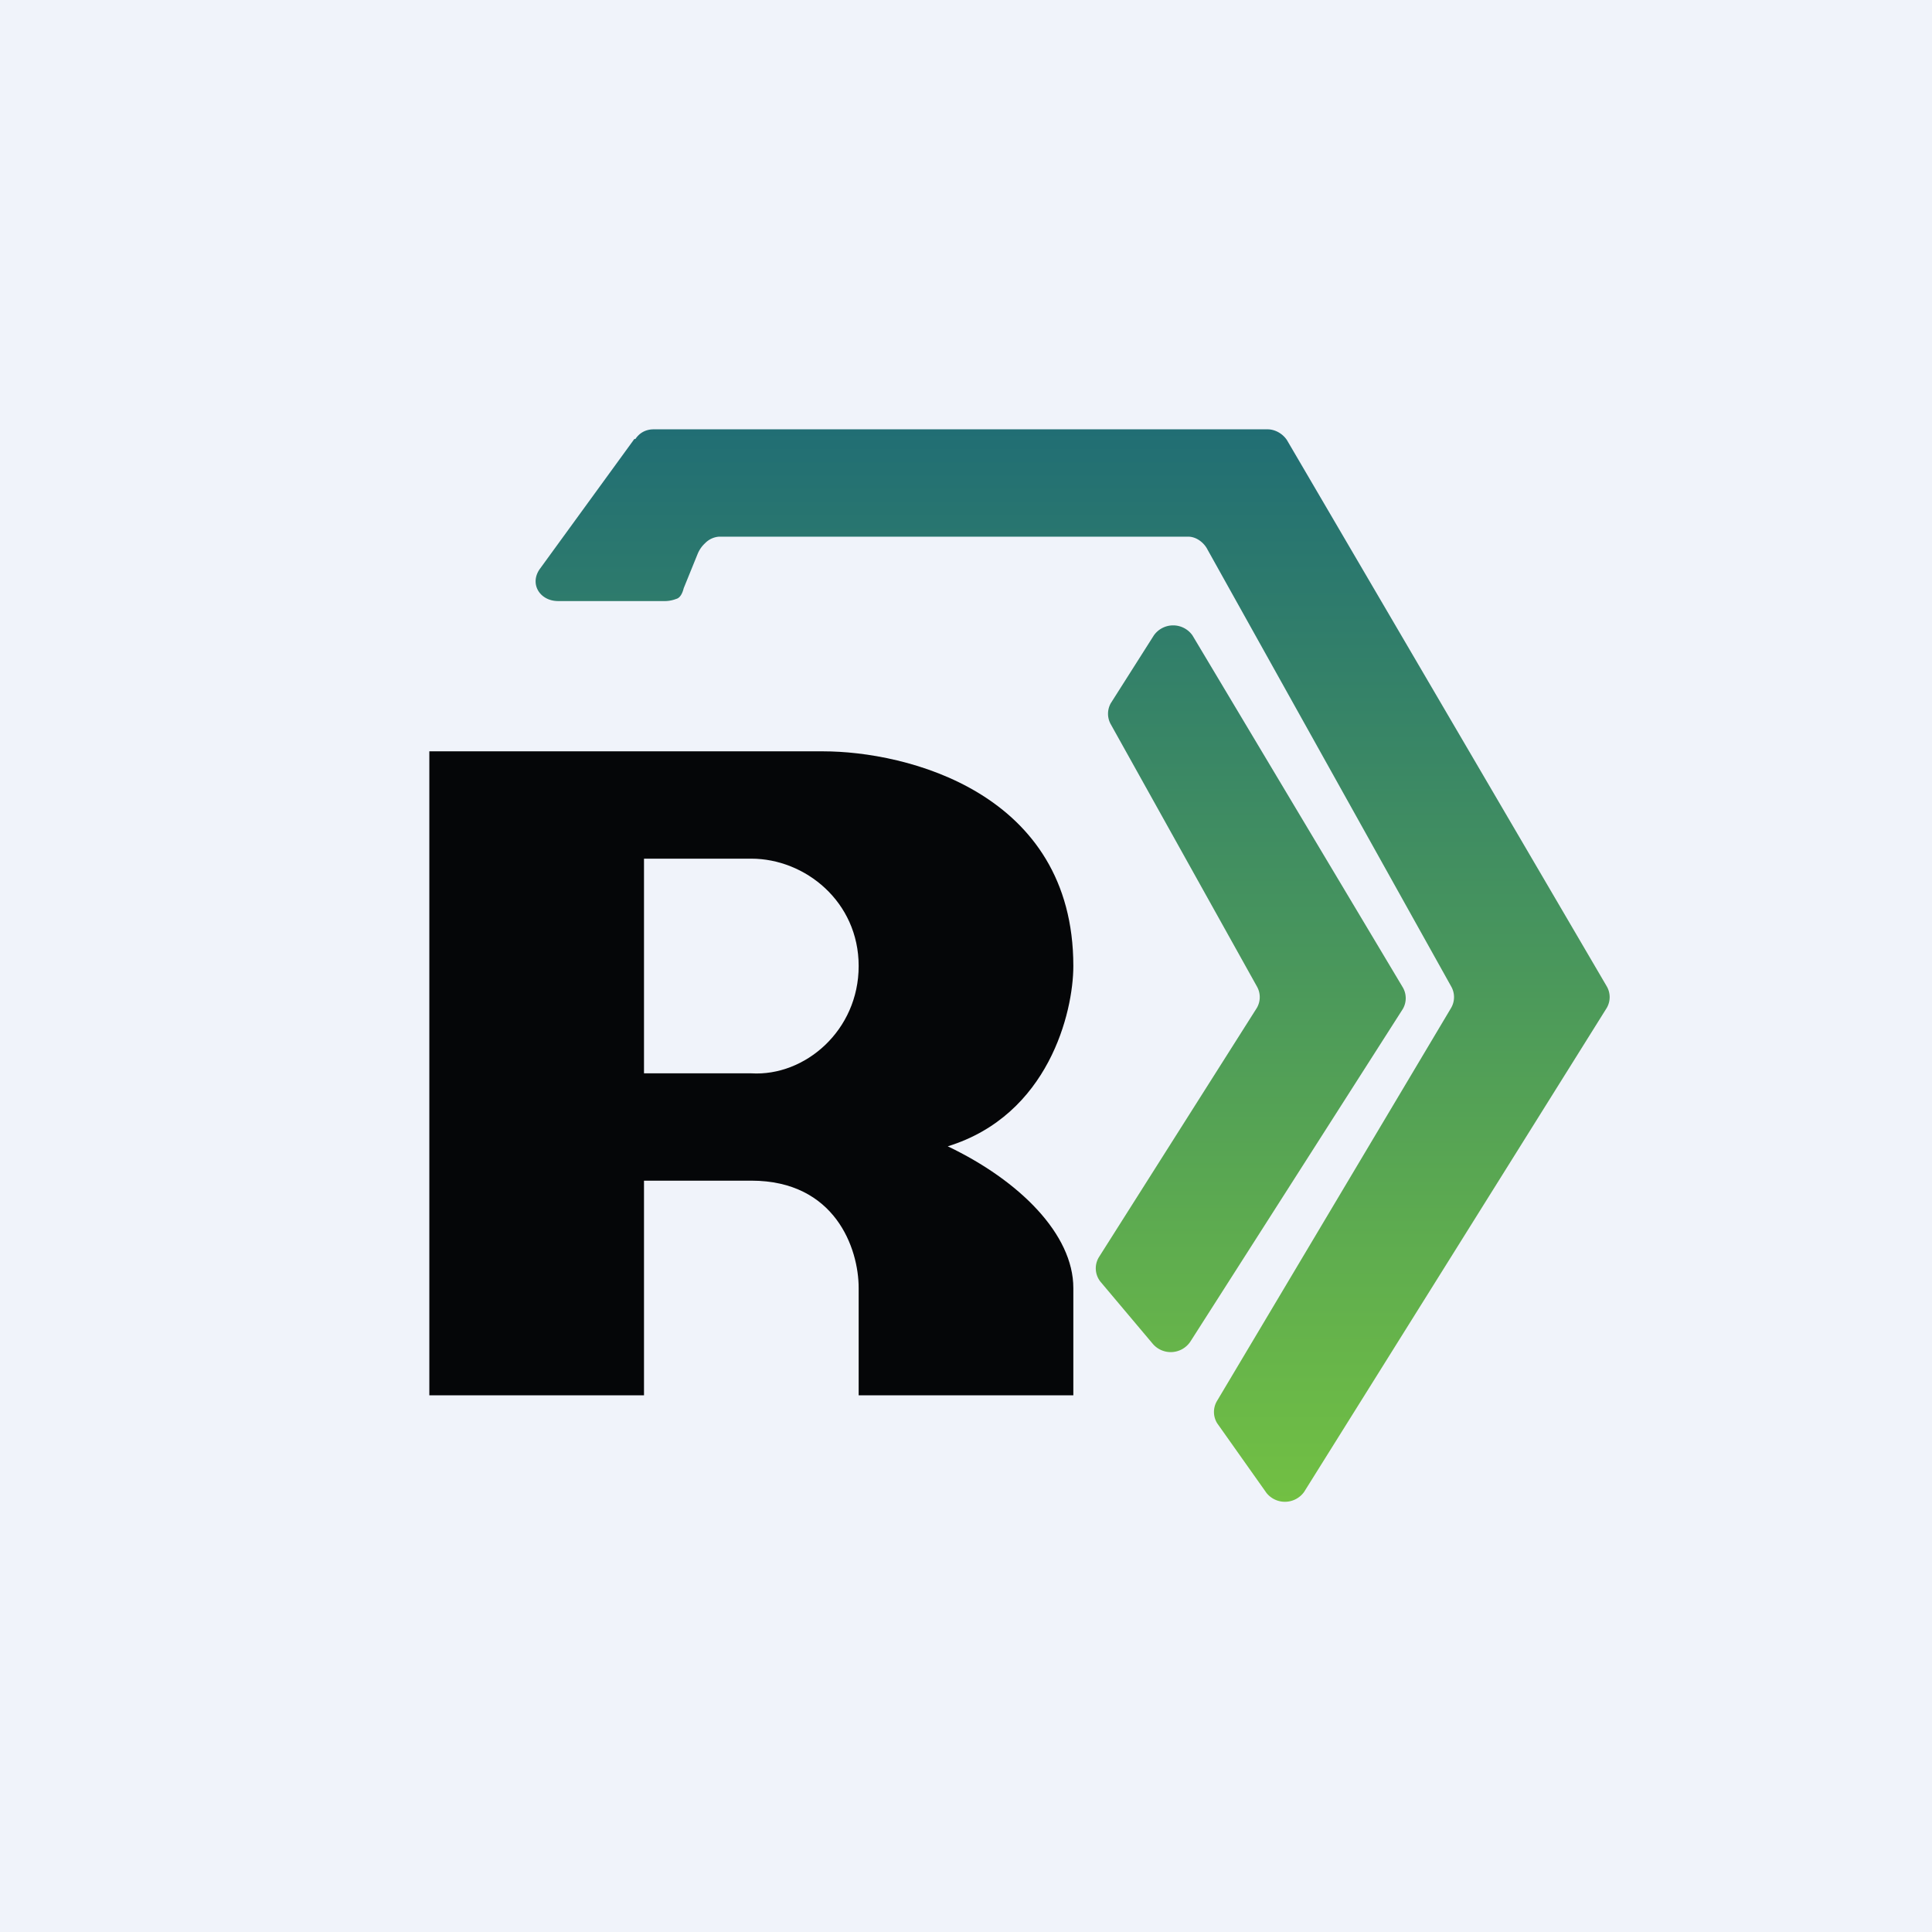
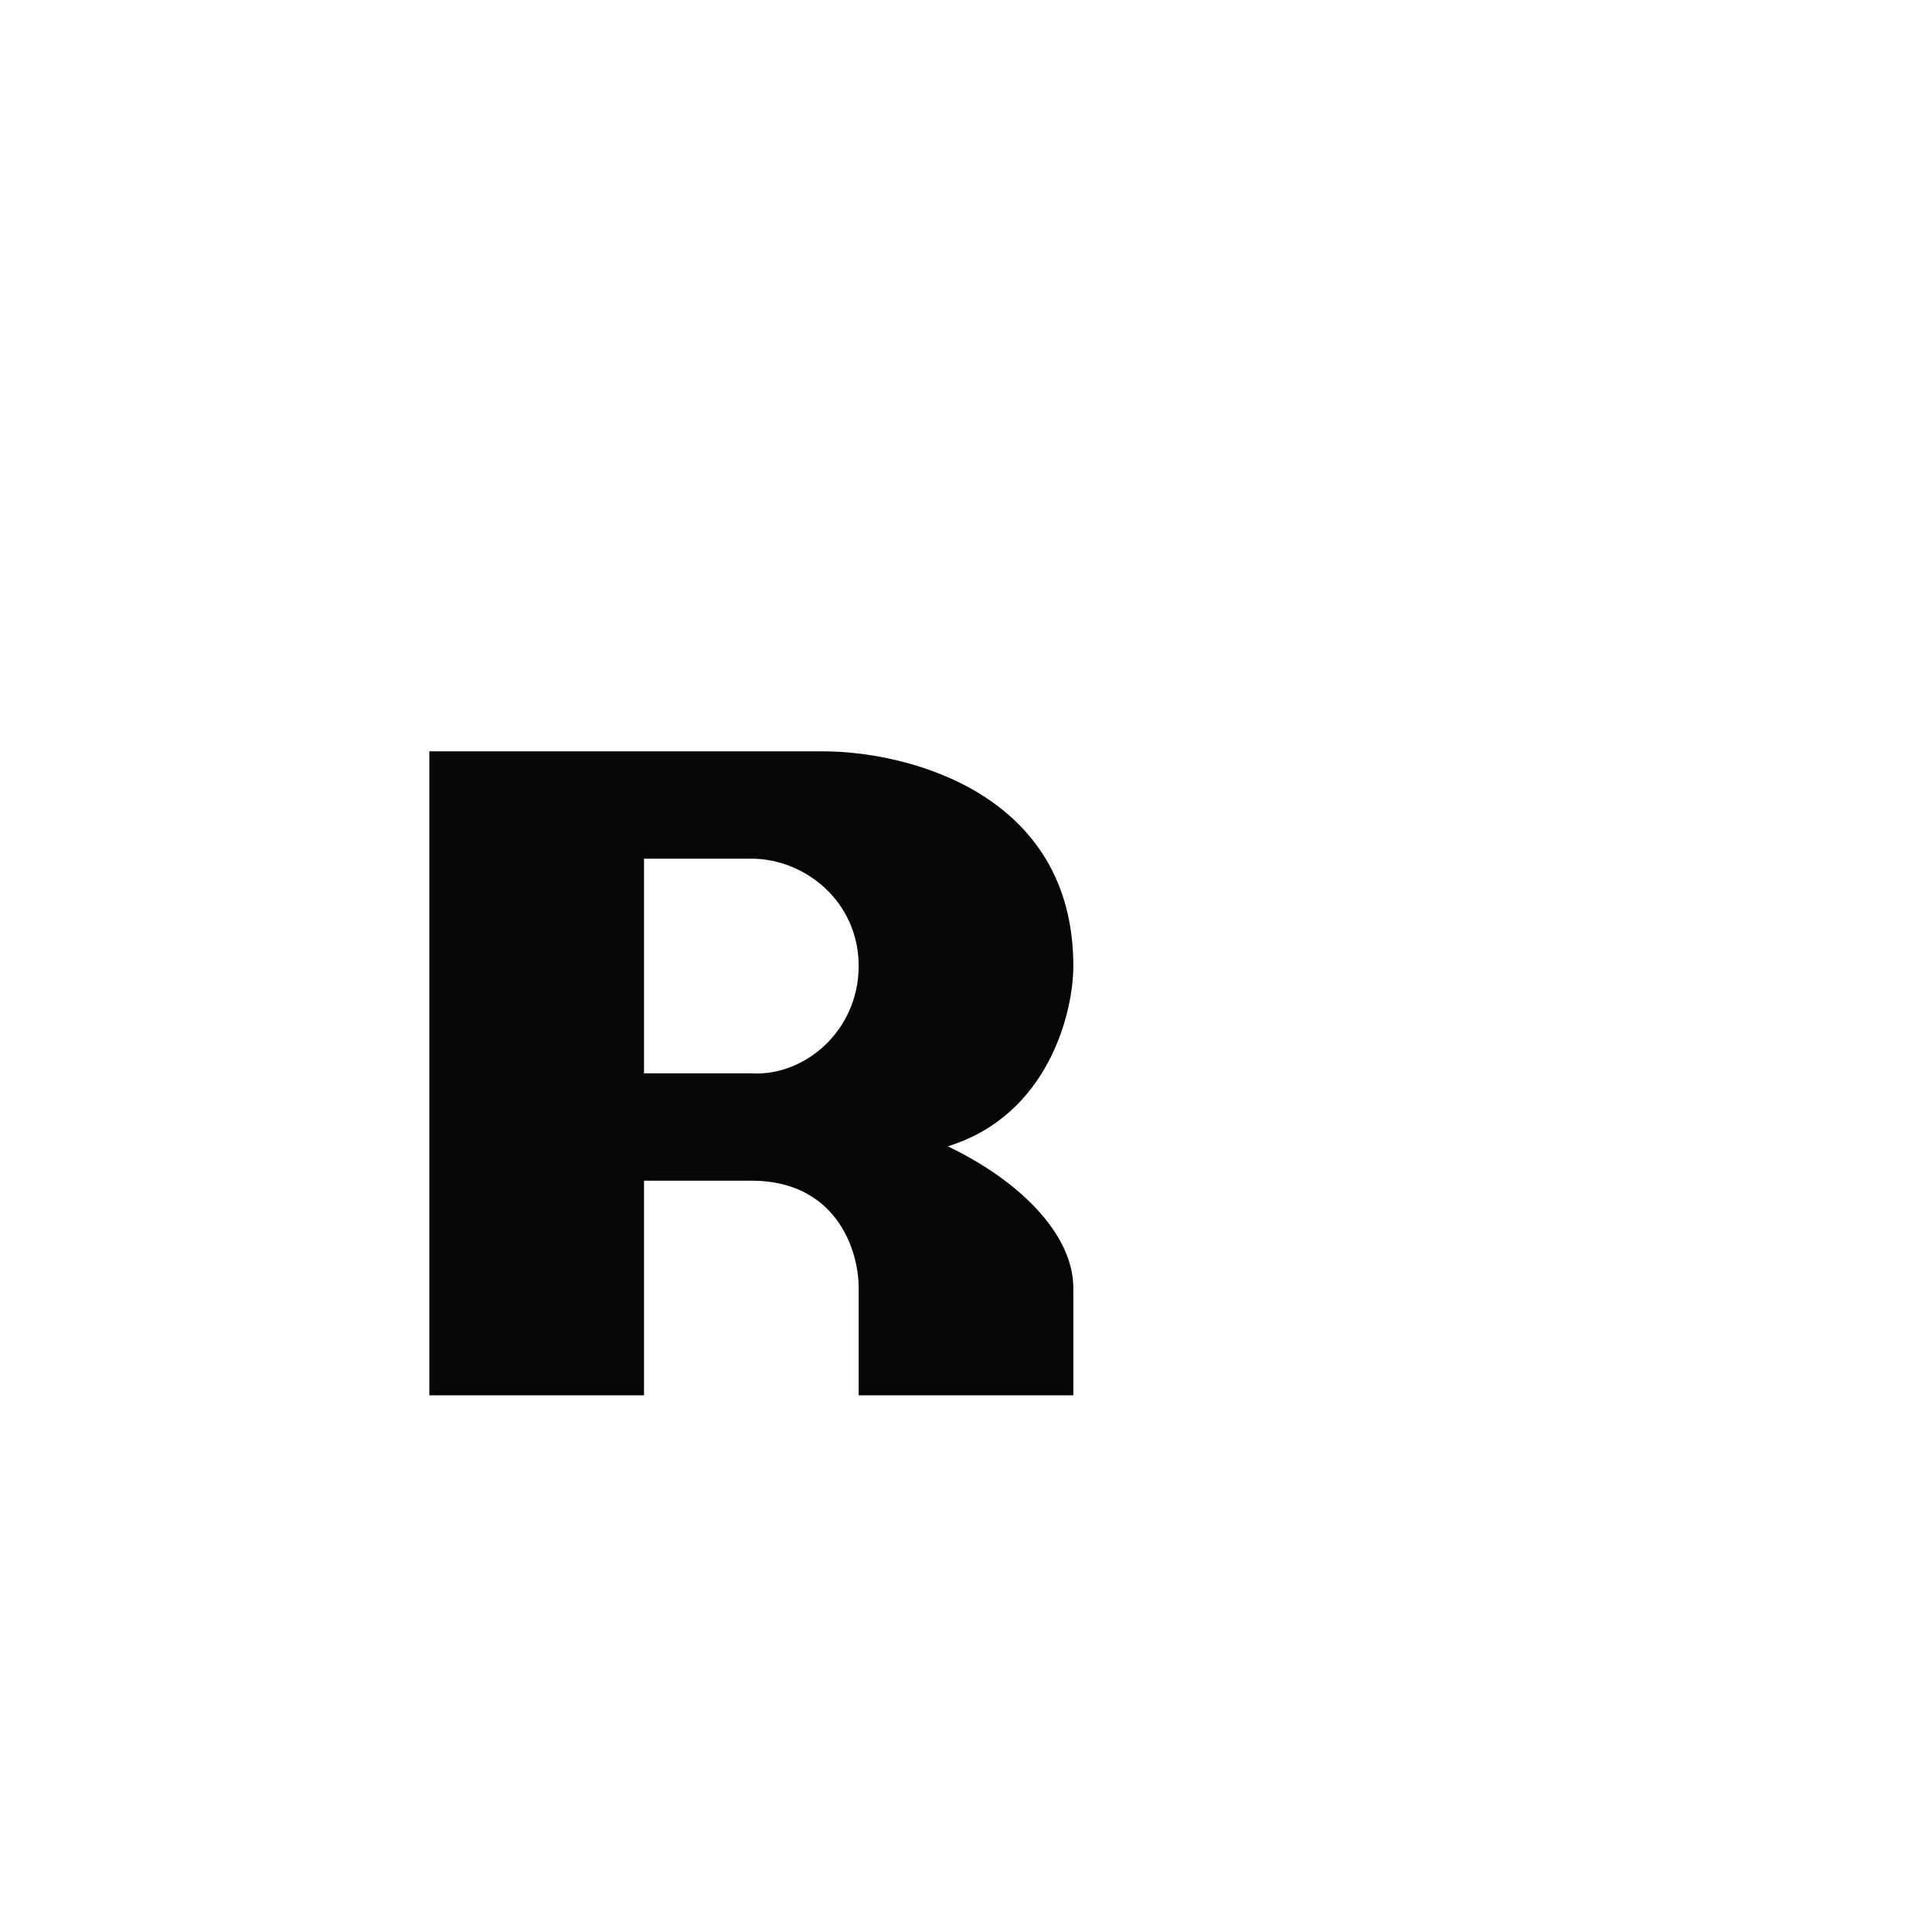
<svg xmlns="http://www.w3.org/2000/svg" width="18" height="18" viewBox="0 0 18 18">
-   <path fill="#F0F3FA" d="M0 0h18v18H0z" />
-   <path d="M5.92 4.09c.04-.06.1-.09.17-.09h5.72c.07 0 .14.04.18.1l2.98 5.09a.2.2 0 0 1 0 .2l-2.82 4.51a.22.22 0 0 1-.35.01l-.46-.65a.2.2 0 0 1 0-.21l2.18-3.66a.2.2 0 0 0 0-.2l-2.27-4.07c-.03-.06-.1-.12-.18-.12H6.7a.2.2 0 0 0-.13.06.28.28 0 0 0-.07.1l-.13.32c-.01.04-.03.09-.07.1a.3.3 0 0 1-.12.02H5.2c-.17 0-.27-.16-.17-.3l.88-1.21Zm5.79 5.3a.2.2 0 0 0 0-.2l-1.36-2.44a.2.2 0 0 1 0-.2l.4-.63a.22.22 0 0 1 .36 0l1.96 3.28a.2.2 0 0 1 0 .2l-1.98 3.1a.22.22 0 0 1-.35.02l-.48-.57a.2.2 0 0 1-.02-.24l1.47-2.32Z" fill="url(#adv3gk3f3)" />
  <path d="M6 7h1.67C8.44 7 10 7.38 10 9c0 .43-.23 1.39-1.17 1.68C9.5 11 10 11.5 10 12v1H8v-1c0-.37-.22-1-1-1H6v2H4V7h2Zm0 1v2h1c.5.03 1-.4 1-1s-.5-1-1-1H6Z" fill="#050608" />
  <defs>
    <linearGradient id="adv3gk3f3" x1="10" y1="4" x2="10" y2="14" gradientUnits="userSpaceOnUse">
      <stop stop-color="#216E74" />
      <stop offset="1" stop-color="#72C043" />
    </linearGradient>
  </defs>
</svg>